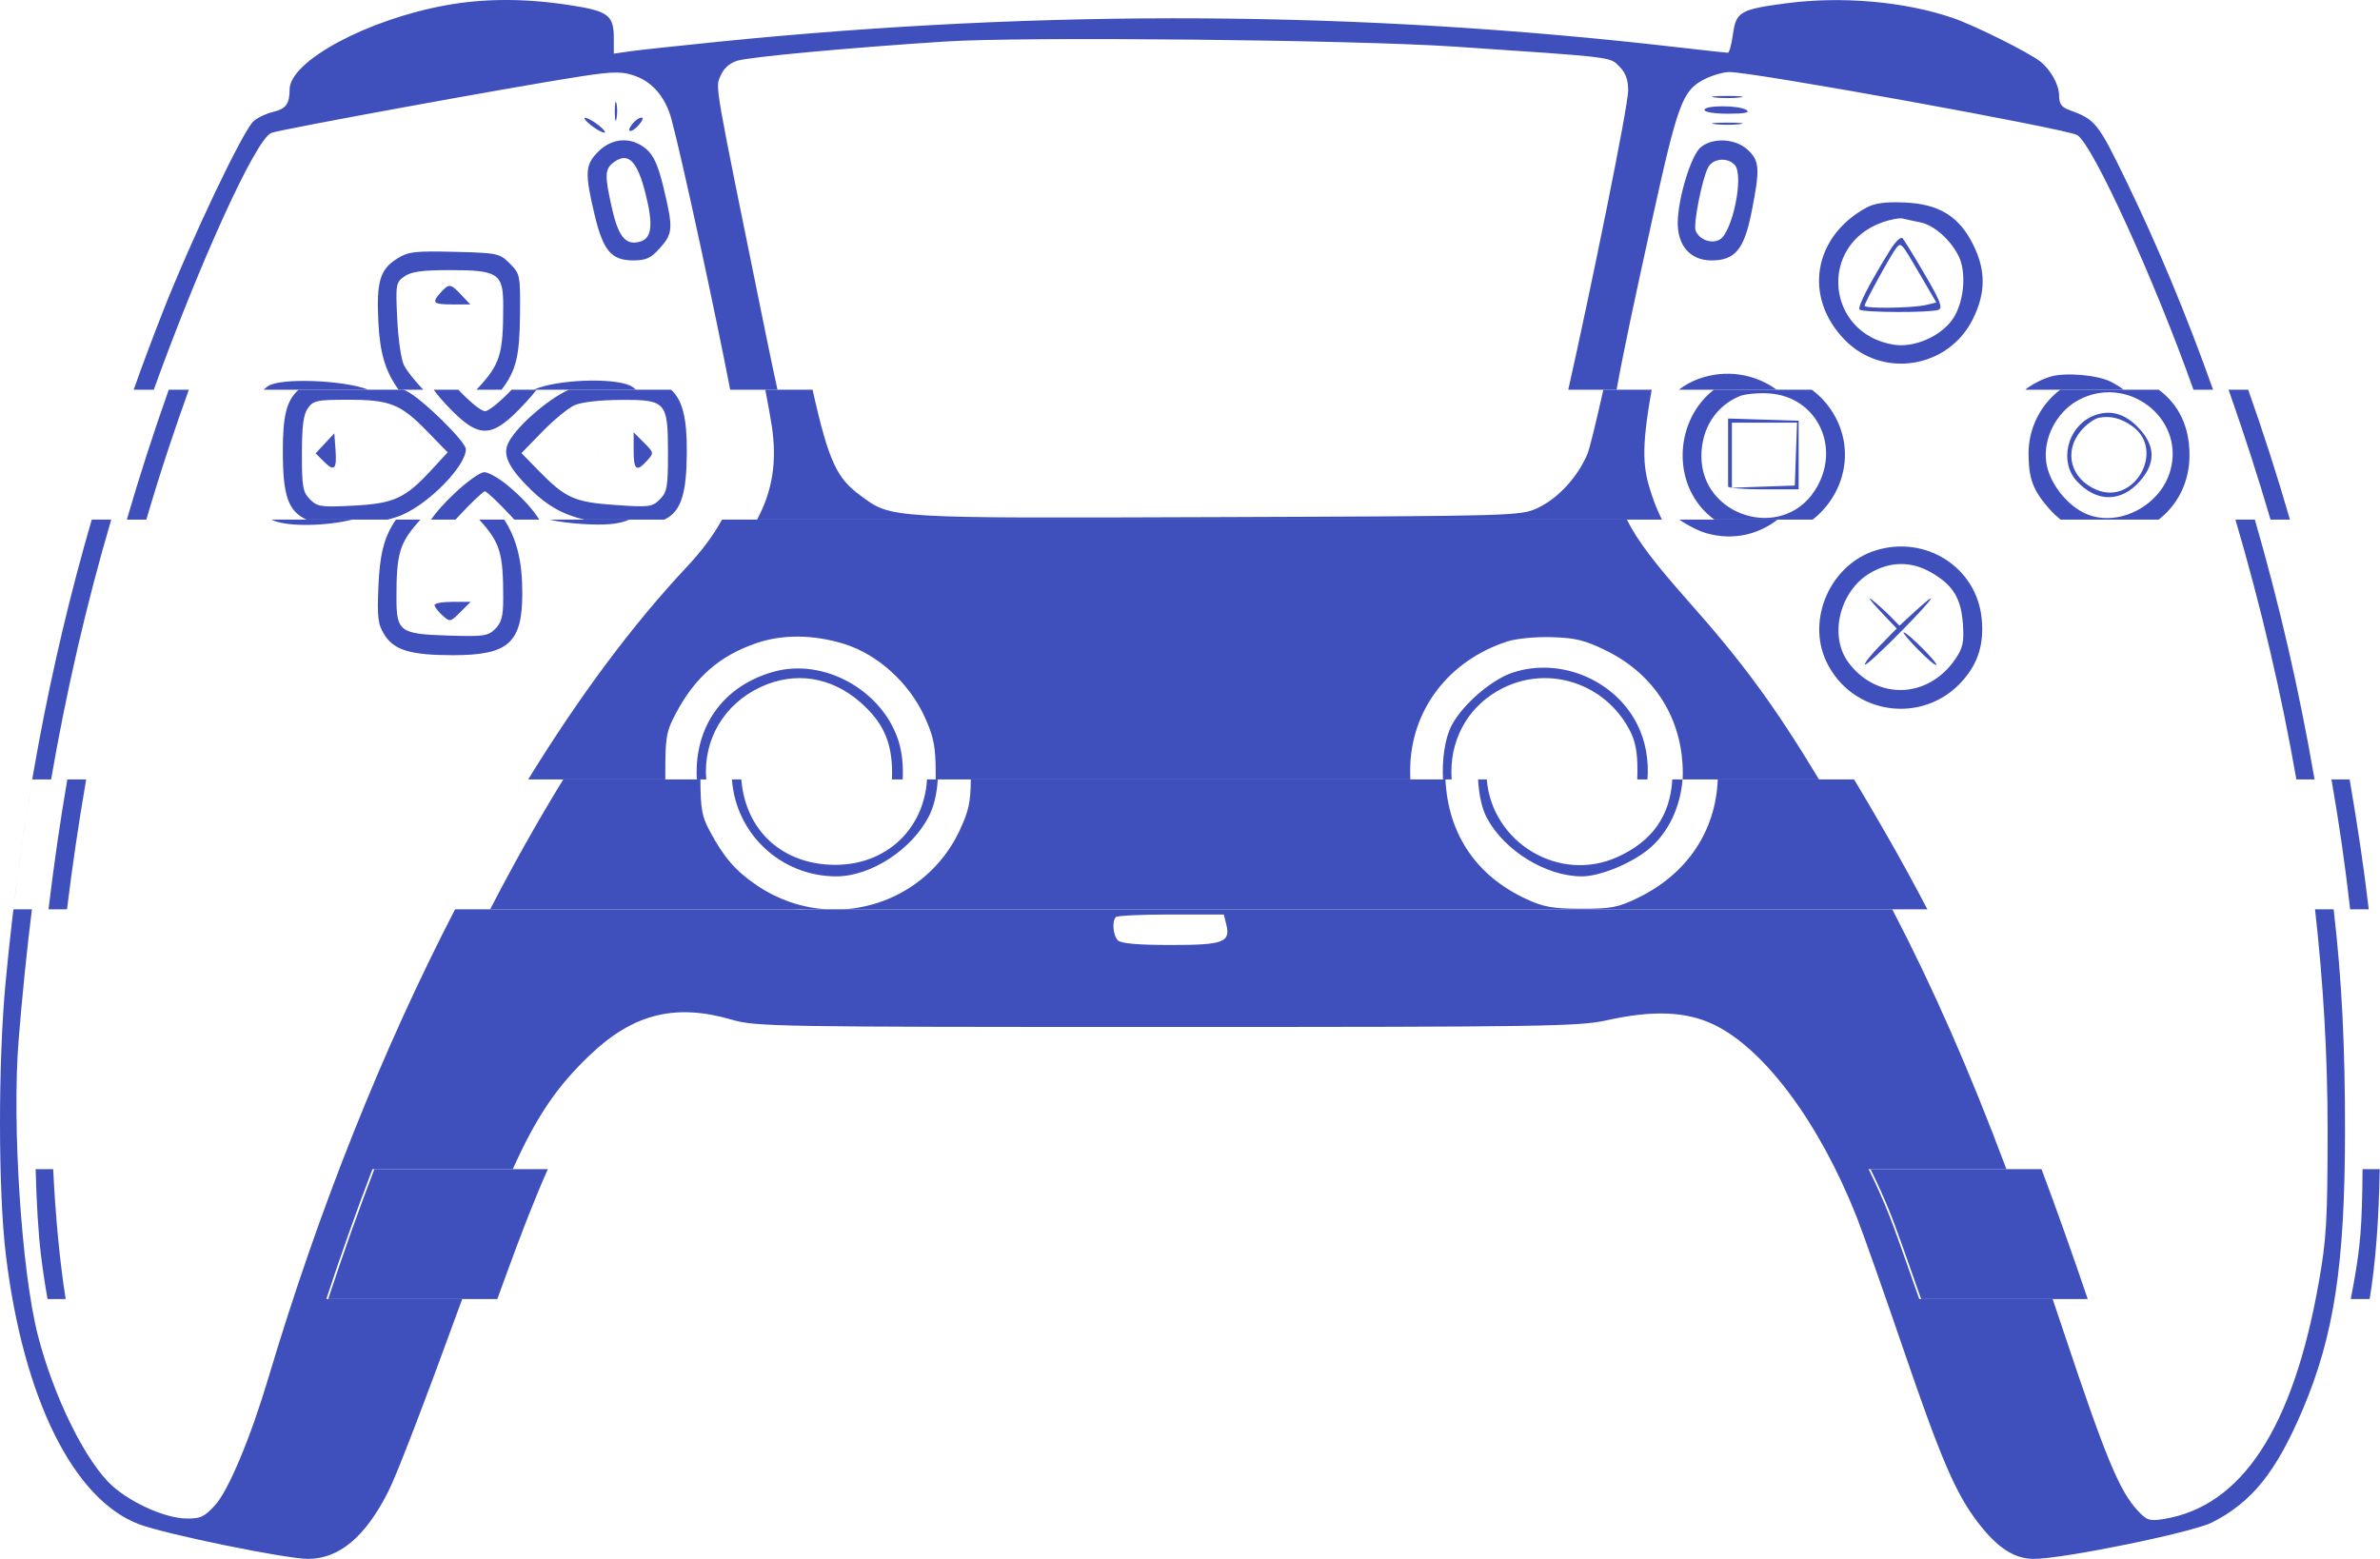
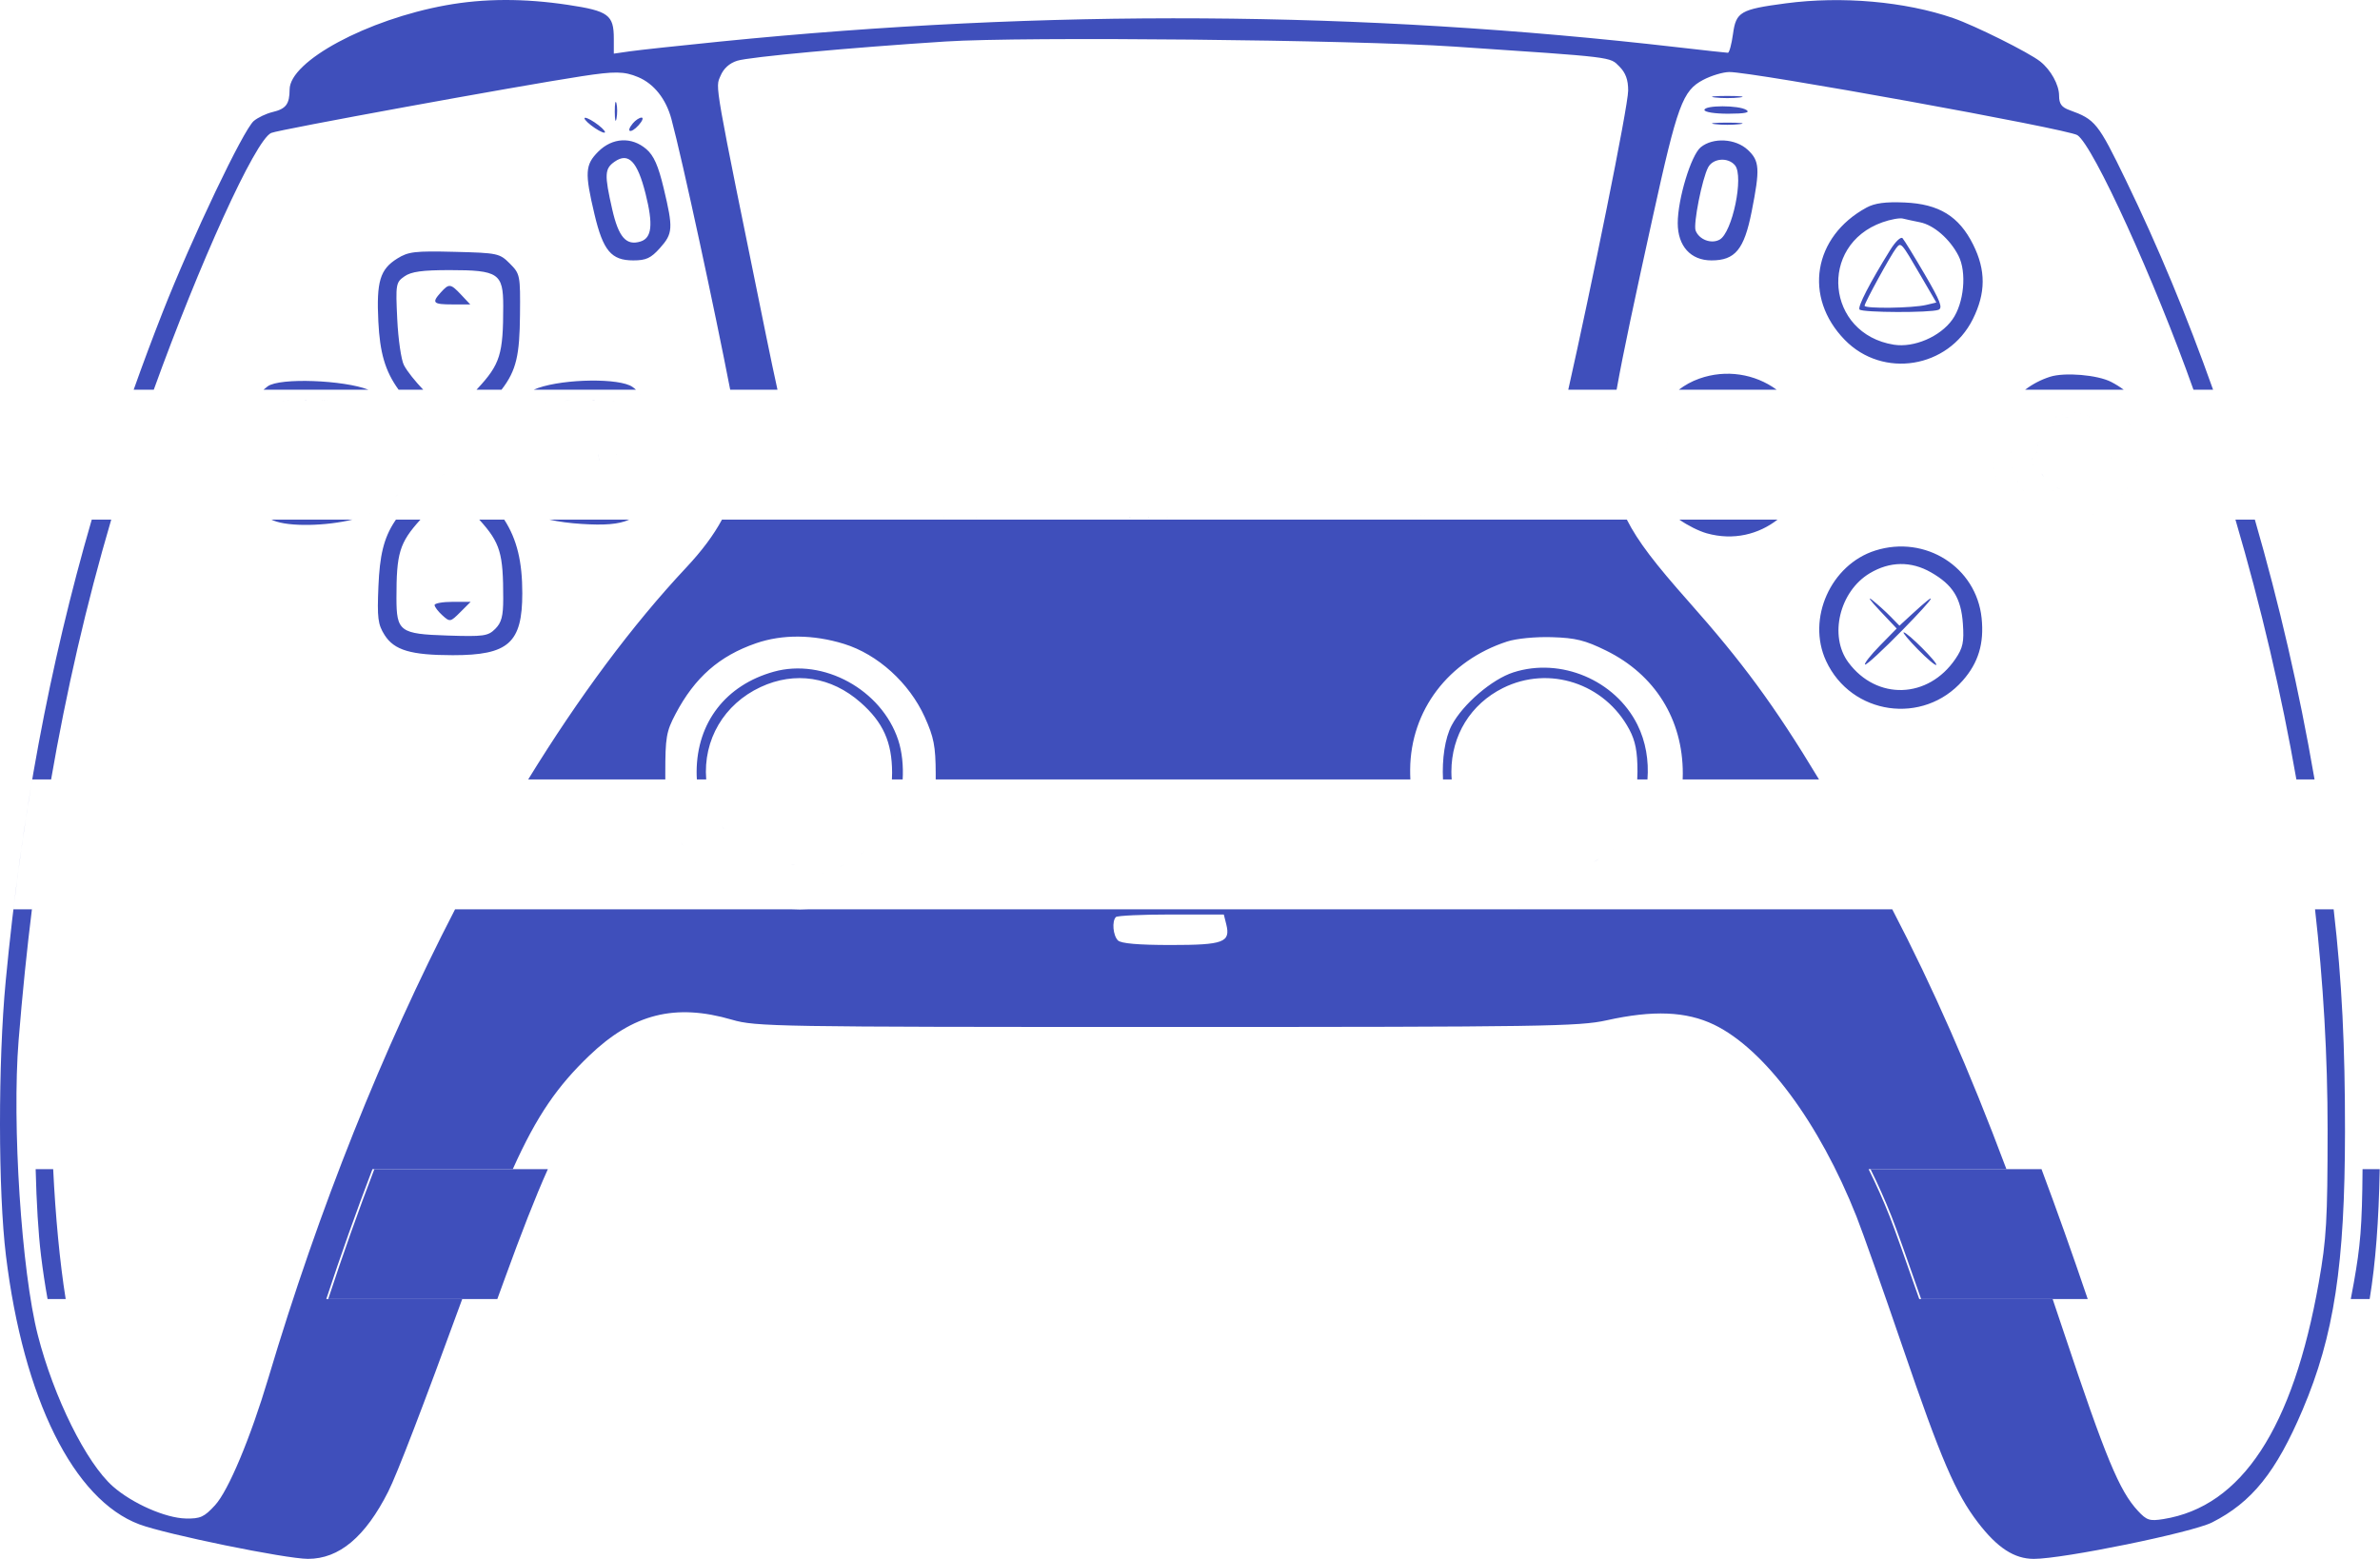
<svg xmlns="http://www.w3.org/2000/svg" width="1360" height="891" viewBox="0 0 1360 891" fill="none">
-   <path d="M107.921 222.75C103.789 234.193 99.819 245.64 96.134 256.813C91.743 270.123 87.572 283.511 83.61 297H72.478C79.707 272.118 87.678 247.423 96.434 222.75H107.921ZM230.58 222.75C231.281 223.026 231.925 223.312 232.506 223.608C241.514 228.209 266.207 252.498 266.207 256.759C266.207 266.128 245.878 287.174 230.08 294.163C227.623 295.25 224.664 296.199 221.399 297H175.149C164.586 292.096 161.612 283.217 161.612 257.863C161.612 237.659 163.671 229.021 170.625 222.75H230.58ZM276.734 269.89C279.108 269.89 285.2 273.357 290.272 277.596C297.997 284.051 303.864 290.289 308.194 297H293.915C293.234 296.25 292.521 295.477 291.771 294.676C284.627 287.038 278.027 280.787 277.103 280.786C276.179 280.786 269.578 287.037 262.433 294.676C261.684 295.476 260.972 296.25 260.291 297H246.3C249.575 292.27 253.887 287.57 259.571 282.148C266.638 275.406 274.361 269.89 276.734 269.89ZM383.459 222.75C390.027 228.717 392.594 239.115 392.471 258.378C392.323 281.118 389.654 292.32 379.598 297H334.016C321.718 294.198 312.819 289.064 303.621 280.137C291.336 268.216 287.416 260.756 289.989 254.211C293.55 245.163 312.543 228.366 325.058 222.75H383.459ZM943.824 222.75C937.519 258.194 938.901 268.137 944.02 283.332C945.627 288.107 947.427 292.532 949.687 297H432.603C441.612 280.271 444.046 263.429 441.009 243.35C440.338 238.918 439.036 231.744 437.303 222.75H464.33C473.611 264.583 478.58 273.58 491.601 283.168C509.663 296.466 505.725 296.227 695.713 295.561C865.776 294.963 868.885 294.875 878.523 290.412C890.151 285.027 901.333 272.954 907.056 259.607C908.328 256.637 911.774 242.446 916.203 222.75H943.824ZM1035.27 222.75C1040.03 226.242 1044.18 230.674 1047.39 235.939C1060.88 258.042 1053.17 283.485 1035.79 297H979.683C978.939 296.473 978.245 295.948 977.62 295.434C954.545 276.409 957.249 239.729 979.388 222.75H1035.27ZM1233.6 222.75C1245.18 231.374 1251.14 244.023 1251.14 260.1C1251.14 276.109 1243.97 288.9 1233.51 297H1177.53C1175.21 295.173 1172.99 293.076 1170.9 290.693C1161.77 280.298 1159.31 273.805 1159.17 259.725C1159.02 244.918 1165.92 231.399 1177.27 222.75H1233.6ZM1284.68 222.75C1293.28 247.017 1301.26 271.825 1308.54 297H1297.45C1290.54 273.473 1282.96 249.897 1274.71 226.303C1274.3 225.125 1273.88 223.94 1273.46 222.75H1284.68ZM1240.2 268.952C1248.72 238.552 1214.93 213.227 1186.99 229.062C1174.79 235.979 1167.3 250.981 1169.32 264.463C1170.96 275.388 1179.9 287.486 1190.34 292.884C1208.64 302.347 1234.31 290.027 1240.2 268.952ZM1010.74 224.854C1004.54 224.474 997.01 225.193 994.016 226.453C980.397 232.18 972.223 245.043 972.223 260.74C972.223 295.144 1017.9 309.298 1036.79 280.751C1052.73 256.654 1038.71 226.569 1010.74 224.854ZM198.85 228.481C181.111 228.481 178.977 228.933 175.9 233.326C173.39 236.907 172.508 243.72 172.508 259.479C172.508 278.312 173.046 281.324 177.146 285.426C181.391 289.671 183.512 289.978 201.983 289.011C225.105 287.801 231.588 284.829 246.582 268.562L255.812 258.546L244.122 246.542C228.89 230.899 222.83 228.481 198.85 228.481ZM354.88 228.566C342.915 228.619 332.216 229.837 328.311 231.596C324.715 233.217 316.417 240.039 309.871 246.758L297.969 258.976L307.692 268.924C323.155 284.744 328.169 286.997 351.574 288.643C370.965 290.005 372.697 289.787 377.038 285.445C381.161 281.322 381.697 278.339 381.697 259.479C381.697 229.539 380.758 228.457 354.88 228.566ZM1195.47 237.999C1205.02 233.719 1214.1 236.02 1222.27 244.79C1231.69 254.907 1231.88 264.683 1222.83 274.987C1212.09 287.218 1198.08 287.239 1186.78 275.041C1176.57 264.027 1181.18 244.411 1195.47 237.999ZM1218.44 243.594C1212 239.024 1206.08 237.51 1199.46 238.755C1196.81 239.254 1192.15 242.614 1189.11 246.226C1179.07 258.164 1183.19 273.751 1198.04 279.956C1219.72 289.016 1237.58 257.184 1218.44 243.594ZM1007.63 239.841L1027.79 240.468V279.696H1007.63C996.55 279.696 987.48 278.96 987.477 278.062V239.215L1007.63 239.841ZM989.655 278.783L1007.63 278.149L1025.61 277.518L1026.24 259.537L1026.88 241.558H989.655V278.783ZM367.945 252.967C373.674 258.696 373.715 258.927 369.786 263.269C363.722 269.972 362.086 268.726 362.086 257.408V247.104L367.945 252.967ZM191.711 256.84C192.563 268.277 191.09 269.83 185.092 263.829L180.363 259.1L185.695 253.398L191.029 247.697L191.711 256.84ZM306.637 222.75C304.664 225.297 302.33 227.959 299.568 230.925C281.012 250.846 273.914 251.099 256.085 232.47C252.855 229.096 250.128 225.916 247.827 222.75H261.895C268.102 229.293 274.826 235.019 277.165 235.02C279.212 235.02 285.954 229.549 292.34 222.75H306.637Z" fill="#3F4FBB" style="mix-blend-mode:multiply" />
-   <path d="M49.249 445.5C45.058 469.689 41.407 494.401 38.278 519.75H27.717C30.75 494.474 34.324 469.768 38.469 445.5H49.249ZM400.229 445.5C400.315 462.535 401.161 466.713 405.437 474.749C413.558 490.013 420.214 497.713 432.479 506.034C444.986 514.518 458.851 518.957 472.65 519.75H280.079C293.568 493.656 307.54 468.831 321.877 445.5H400.229ZM1059.49 445.5C1065.15 454.905 1071.16 465.175 1077.73 476.604C1085.97 490.949 1093.8 505.237 1101.36 519.75H481.709C509.624 518.142 535.974 501.749 548.724 473.899C553.51 463.442 554.643 458.584 554.739 445.5H825.973C827.467 476.643 843.437 500.458 871.887 513.723C882.041 518.456 887.105 519.363 903.583 519.392C920.893 519.422 924.729 518.676 936.27 513.029C964.089 499.417 980.406 475.009 981.581 445.5H1059.49ZM1342.65 445.5C1347.35 472.977 1350.93 496.923 1353.57 519.75H1342.94C1340.18 495.16 1336.62 470.397 1332.27 445.5H1342.65ZM535.866 445.5C535.426 453.204 533.764 460.665 530.966 466.224C521.26 485.498 497.685 500.901 477.891 500.901C446.21 500.901 420.388 476.472 418.262 445.5H423.603C423.618 445.692 423.632 445.885 423.649 446.077C426.286 475.152 447.406 494.211 477.104 494.315C506.318 494.417 528.005 474 529.717 445.5H535.866ZM961.459 445.5C960.219 461.32 953.207 476.545 941.481 485.831C931.212 493.967 913.943 500.901 903.956 500.901C883.403 500.901 859.586 486.221 849.6 467.4C846.715 461.966 845.055 453.93 844.619 445.5H849.584C852.475 481.441 890.815 504.98 924.284 489.828C944.119 480.848 954.351 466.4 955.616 445.5H961.459Z" fill="#3F4FBB" style="mix-blend-mode:multiply" />
  <path d="M30.392 668.25C31.674 694.908 34.192 721.735 37.536 742.5H27.182C25.738 734.486 24.486 726.186 23.439 717.621C21.877 704.831 20.857 687.438 20.375 668.25H30.392ZM313.064 668.25C305.788 684.473 297.956 704.625 288.434 730.823C286.987 734.803 285.569 738.696 284.181 742.5H187.537C195.833 717.261 204.646 692.471 213.913 668.25H313.064ZM1166.58 668.25C1175.17 691.158 1183.9 715.731 1192.99 742.5H1097.8C1090.13 720.442 1083.38 701.556 1080.91 695.326C1077.18 685.919 1073.14 676.864 1068.86 668.25H1166.58ZM1359.85 668.25C1359.28 697.824 1357.51 721.611 1354.09 742.5H1343.3C1343.91 739.392 1344.5 736.226 1345.07 733.003C1348.74 712.237 1349.78 701.364 1350.03 668.25H1359.85Z" fill="#3F4FBB" style="mix-blend-mode:multiply" />
  <path d="M63.56 297C49.386 345.265 37.929 394.835 28.969 446.83C29.045 446.387 29.121 445.943 29.197 445.5H18.417C14.272 469.768 10.699 494.474 7.665 519.75H18.227C18.315 519.038 18.404 518.326 18.492 517.614C15.371 542.626 12.758 568.256 10.633 594.614C6.787 642.301 12.28 726.624 21.607 763.096C30.719 798.73 49.357 836.267 64.573 849.629C75.647 859.355 94.587 867.683 106.178 867.925C114.493 868.097 116.683 867.101 122.904 860.311C130.529 851.992 143.165 821.808 153.394 787.487C182.219 690.757 218.878 599.355 260.029 519.75H452.599C452.597 519.75 452.595 519.749 452.594 519.749C455.623 519.923 458.649 519.923 461.657 519.75H1081.3C1104.54 564.379 1125.11 611.138 1146.53 668.25H1067.77C1072.06 676.864 1076.1 685.919 1079.83 695.326C1082.3 701.556 1089.04 720.442 1096.72 742.5H1172.94C1175.03 748.66 1177.14 754.936 1179.27 761.335C1203.31 833.43 1211.05 852.105 1221.65 863.536C1226.69 868.98 1228.35 869.511 1236.26 868.245C1280.95 861.099 1310.28 816.416 1325.02 733.003C1329.42 708.143 1330.03 697.462 1330.06 645.829C1330.08 604.076 1327.63 561.587 1322.75 518.57C1322.8 518.964 1322.84 519.357 1322.89 519.75H1333.52C1338.29 560.985 1340.04 598.564 1340 646.689C1339.94 722.926 1333.76 763.451 1315.76 805.822C1300.63 841.413 1286.79 858.641 1264.05 870.161C1252.66 875.939 1179.13 890.985 1162.23 891C1151.04 891.009 1141.38 884.736 1130.28 870.25C1117.52 853.606 1109.1 834.002 1087.26 770.052C1076.2 737.688 1064.32 704.063 1060.86 695.326C1039.63 641.76 1008.3 599.574 979.41 585.659C963.577 578.034 944.608 577.264 918.085 583.172C902.363 586.674 881.832 586.986 666.715 586.986C442.957 586.986 431.832 586.8 418.302 582.843C385.784 573.332 361.655 579.422 336.631 603.453C318.829 620.549 306.939 637.205 293.014 668.25H212.827C203.56 692.471 194.747 717.261 186.451 742.5H264.13C241.63 804.157 226.869 842.59 221.877 852.482C208.761 878.464 193.793 891.022 175.969 890.991C163.222 890.969 94.9 876.983 79.635 871.27C42.04 857.202 13.391 799.471 3.389 717.621C-1.074 681.095 -1.139 607.019 3.252 560.834C12.216 466.527 28.115 380.701 52.43 297H63.56ZM669.217 522.695C652.661 522.695 638.459 523.349 637.661 524.148C635.293 526.516 636.004 534.694 638.823 537.515C640.582 539.273 650.484 540.13 669.065 540.13C699.32 540.13 703.315 538.619 700.694 528.172L699.319 522.695H669.217ZM260.029 519.75H260.028C260.316 519.191 260.607 518.635 260.897 518.077C260.608 518.634 260.318 519.192 260.029 519.75ZM877.856 519.334L879.185 519.358C878.732 519.352 878.289 519.343 877.855 519.334L876.58 519.303C876.996 519.314 877.422 519.325 877.856 519.334ZM873.056 519.159L874.184 519.216C873.8 519.198 873.424 519.18 873.055 519.159L871.97 519.094C872.325 519.117 872.687 519.139 873.056 519.159ZM867.076 518.603C867.679 518.688 868.299 518.765 868.939 518.834C868.619 518.8 868.304 518.763 867.993 518.725L867.076 518.603ZM18.706 515.907C18.635 516.476 18.563 517.045 18.492 517.614C18.563 517.045 18.635 516.476 18.706 515.907ZM859.63 516.895L859.563 516.874C859.513 516.858 859.465 516.841 859.415 516.824C859.487 516.848 859.558 516.871 859.63 516.895ZM858.281 516.433C858.168 516.392 858.054 516.352 857.941 516.311L857.771 516.246C857.941 516.309 858.112 516.372 858.281 516.433ZM409.903 504.27C410.167 504.46 410.433 504.649 410.702 504.839C410.531 504.718 410.36 504.6 410.192 504.479L409.903 504.27ZM407.063 502.148L408.077 502.927C407.734 502.668 407.396 502.409 407.062 502.148L406.073 501.365C406.399 501.627 406.729 501.888 407.063 502.148ZM886.372 500.777L885.859 500.821C886.028 500.808 886.199 500.794 886.371 500.777L886.894 500.724C886.719 500.743 886.544 500.761 886.372 500.777ZM890.051 500.234C889.719 500.299 889.39 500.36 889.065 500.415L890.051 500.234ZM890.196 500.208L890.051 500.234C890.217 500.202 890.384 500.168 890.552 500.134C890.433 500.158 890.315 500.185 890.196 500.208ZM892.536 499.69C892.449 499.712 892.362 499.73 892.276 499.751C892.405 499.72 892.534 499.689 892.664 499.657L892.536 499.69ZM444.67 499.456C444.536 499.426 444.401 499.397 444.268 499.366L444.177 499.345C444.341 499.383 444.506 499.419 444.67 499.456ZM470.076 499.131C469.803 499.207 469.529 499.281 469.256 499.353L470.076 499.131ZM470.222 499.092L470.076 499.131C470.255 499.081 470.433 499.03 470.611 498.978C470.482 499.016 470.352 499.055 470.222 499.092ZM403.333 499.049L403.253 498.978C403.19 498.922 403.128 498.865 403.065 498.809C403.154 498.889 403.243 498.969 403.333 499.049ZM897.276 498.336C896.917 498.452 896.56 498.566 896.204 498.676L897.276 498.336ZM472.153 498.512C472.091 498.531 472.03 498.549 471.969 498.568C472.06 498.54 472.151 498.511 472.241 498.481L472.153 498.512ZM897.459 498.278L897.276 498.336C897.506 498.261 897.737 498.185 897.968 498.107C897.798 498.164 897.629 498.223 897.459 498.278ZM475.926 497.161C475.633 497.277 475.339 497.392 475.045 497.503L475.926 497.161ZM401.652 497.503C401.595 497.449 401.536 497.395 401.48 497.341L401.361 497.226C401.458 497.318 401.555 497.411 401.652 497.503ZM899.997 497.399C899.916 497.429 899.834 497.457 899.753 497.486C899.868 497.445 899.982 497.403 900.097 497.361L899.997 497.399ZM476.006 497.131L475.926 497.161C476.038 497.117 476.15 497.072 476.262 497.027C476.177 497.062 476.091 497.097 476.006 497.131ZM862.213 496.111C862.526 496.245 862.84 496.375 863.154 496.504C862.852 496.38 862.549 496.254 862.247 496.126L862.213 496.111ZM477.922 496.333C477.86 496.36 477.798 496.385 477.736 496.412C477.833 496.371 477.929 496.329 478.025 496.287L477.922 496.333ZM905.128 495.339L903.845 495.89C904.273 495.71 904.7 495.526 905.127 495.339L906.405 494.768C905.981 494.962 905.555 495.152 905.128 495.339ZM482.653 494.048C482.029 494.379 481.402 494.7 480.773 495.011L479.825 495.469C480.458 495.169 481.087 494.858 481.714 494.537L482.653 494.048ZM451.587 494.076C452.48 494.152 453.383 494.21 454.294 494.25C453.839 494.23 453.385 494.206 452.934 494.177L451.587 494.076ZM397.353 492.995L398.149 493.899C397.881 493.601 397.615 493.3 397.352 492.995L396.569 492.071C396.828 492.383 397.09 492.691 397.353 492.995ZM446.338 493.405L447.629 493.612C447.196 493.548 446.765 493.479 446.337 493.405L445.061 493.172C445.484 493.254 445.91 493.332 446.338 493.405ZM913.835 490.937C912.656 491.621 911.443 492.284 910.208 492.921C911.029 492.498 911.84 492.063 912.638 491.618L913.835 490.937ZM486.35 491.936L485.434 492.486C485.74 492.305 486.045 492.121 486.349 491.936L487.258 491.37C486.956 491.561 486.654 491.75 486.35 491.936ZM437.713 491.233L438.899 491.619C438.501 491.495 438.105 491.366 437.712 491.233L436.542 490.822C436.93 490.963 437.32 491.101 437.713 491.233ZM393.528 488.142L394.277 489.162C394.026 488.826 393.776 488.486 393.528 488.142L392.785 487.093C393.032 487.447 393.28 487.797 393.528 488.142ZM918.369 488.083L917.278 488.814C917.647 488.573 918.01 488.328 918.368 488.083L919.426 487.341C919.08 487.59 918.727 487.837 918.369 488.083ZM429.87 487.852L430.94 488.406C430.58 488.225 430.223 488.04 429.869 487.852L428.818 487.273C429.165 487.47 429.517 487.663 429.87 487.852ZM493.081 487.273C492.621 487.632 492.158 487.986 491.69 488.333L492.551 487.685C492.729 487.549 492.905 487.411 493.081 487.273ZM494.243 486.352C493.859 486.663 493.471 486.97 493.081 487.273C493.188 487.19 493.295 487.108 493.402 487.024L494.243 486.352ZM844.88 485.598L845.716 486.271C845.436 486.049 845.157 485.825 844.88 485.599L844.055 484.913C844.328 485.143 844.603 485.371 844.88 485.598ZM921.889 485.463L921.43 485.831C921.608 485.69 921.786 485.546 921.962 485.402C921.938 485.422 921.913 485.443 921.889 485.463ZM496.616 484.337C496.377 484.549 496.138 484.76 495.896 484.969L496.616 484.337ZM496.706 484.26L496.616 484.337C496.727 484.239 496.838 484.141 496.947 484.043C496.867 484.115 496.787 484.188 496.706 484.26ZM389.23 481.576C389.68 482.326 390.129 483.056 390.578 483.766L389.846 482.592C389.64 482.258 389.435 481.919 389.23 481.576ZM421.965 482.595L422.887 483.33C422.576 483.089 422.268 482.843 421.964 482.595L421.061 481.838C421.359 482.094 421.66 482.346 421.965 482.595ZM498.29 482.808C498.253 482.843 498.215 482.877 498.178 482.912C498.242 482.852 498.305 482.791 498.369 482.73L498.29 482.808ZM418.47 479.44L419.314 480.261C419.029 479.991 418.747 479.717 418.469 479.44L417.646 478.6C417.917 478.883 418.192 479.164 418.47 479.44ZM503.431 477.394L502.738 478.196C502.972 477.93 503.202 477.662 503.431 477.393L504.109 476.581C503.885 476.853 503.659 477.124 503.431 477.394ZM836.465 477.426C836.677 477.672 836.891 477.917 837.108 478.16C836.908 477.935 836.708 477.709 836.512 477.481L836.465 477.426ZM412.467 472.146C412.884 472.768 413.315 473.377 413.757 473.976C413.55 473.695 413.343 473.413 413.142 473.128L412.467 472.146ZM511.494 465.004C511.306 465.42 511.114 465.827 510.914 466.224L511.176 465.691C511.284 465.465 511.39 465.236 511.494 465.004ZM294.229 458.062C294.001 458.445 293.773 458.828 293.545 459.212C293.773 458.828 294.001 458.445 294.229 458.062ZM1323.32 449.752C1323.56 451.165 1323.79 452.569 1324.03 453.964C1323.79 452.569 1323.56 451.165 1323.32 449.752ZM515.128 452.073C515.074 452.426 515.017 452.777 514.957 453.126C515.017 452.777 515.074 452.426 515.128 452.073ZM1040.97 448.065C1041.8 449.448 1042.64 450.85 1043.48 452.27C1042.64 450.849 1041.8 449.448 1040.97 448.065ZM404.09 450.099L403.945 449.105C403.935 449.039 403.927 448.972 403.918 448.905C403.972 449.305 404.029 449.703 404.09 450.099ZM1288.49 297C1302.42 345.135 1313.85 394.614 1322.38 444.238C1322.7 446.092 1323.01 447.93 1323.32 449.752C1323.08 448.344 1322.84 446.927 1322.59 445.5H1312.22C1312.24 445.619 1312.26 445.738 1312.28 445.857C1303.71 396.662 1292.07 346.943 1277.4 297H1288.49ZM1039.43 445.5C1039.87 446.216 1040.3 446.938 1040.73 447.665C1040.3 446.938 1039.86 446.217 1039.43 445.5H1039.43ZM442.165 383.922C470.582 376.02 503.708 394.194 513.248 422.92C515.483 429.651 516.294 437.95 515.786 445.951C515.796 445.801 515.806 445.65 515.815 445.5H509.665C509.742 444.223 509.779 442.931 509.775 441.623C509.714 424.103 504.667 412.875 491.743 401.494C475.013 386.766 454.237 383.567 434.63 392.698C413.699 402.447 401.726 422.826 403.551 445.5H398.212C398.109 444.004 398.06 442.493 398.07 440.969C398.251 412.912 414.77 391.541 442.165 383.922ZM864.812 384.293C891.871 375.604 922.968 388.735 935.659 414.207C940.441 423.805 942.246 434.789 941.406 445.5H935.565C935.654 444.022 935.7 442.512 935.7 440.969C935.7 429.588 934.522 423.499 931.062 416.996C917 390.569 885.197 380.113 858.839 393.248C840.398 402.441 829.409 420.246 829.359 441.013C829.355 442.638 829.424 444.241 829.561 445.82C829.551 445.714 829.541 445.607 829.532 445.5H824.569C823.977 434.067 825.636 421.909 829.548 414.538C835.957 402.458 852.544 388.231 864.812 384.293ZM929.636 297C935.94 309.469 945.818 322.279 965.068 343.987C995.273 378.05 1013.77 402.88 1039.43 445.5H961.529C961.575 444.36 961.601 443.213 961.601 442.059C961.601 411.103 945.685 385.594 917.813 371.868C905.802 365.954 900.354 364.602 886.849 364.186C877.49 363.896 866.517 364.957 861.275 366.657C827.667 377.554 806.095 405.98 805.807 439.746C805.79 441.691 805.83 443.609 805.921 445.5H534.688C534.696 444.412 534.697 443.268 534.693 442.059C534.627 426.474 533.634 421.361 528.428 409.844C519.624 390.365 501.546 373.975 482.31 368.034C464.736 362.606 447.037 362.473 432.03 367.66C411.005 374.926 397.045 387.185 386.041 408.046C380.744 418.086 380.169 421.416 380.169 442.059C380.169 443.319 380.172 444.517 380.178 445.656C380.178 445.604 380.177 445.552 380.177 445.5H301.826C330.765 398.407 361.192 357.405 392.143 324.373C400.963 314.958 407.707 305.995 412.552 297H929.636ZM398.212 445.5C398.216 445.55 398.217 445.6 398.221 445.649C398.217 445.6 398.214 445.55 398.21 445.5H398.212ZM1071.62 314.658C1100.22 305.623 1129.34 324.127 1132.35 353.245C1133.85 367.768 1130.53 378.775 1121.57 388.98C1099.01 414.675 1057.81 408.76 1043.47 377.768C1032.31 353.675 1046.12 322.713 1071.62 314.658ZM1103.41 327.133C1092.02 320.619 1079.85 320.806 1068.4 327.673C1051.14 338.018 1045.03 363.495 1056.18 378.561C1072.39 400.45 1101.82 399.518 1117.38 376.626C1121.68 370.291 1122.38 366.993 1121.65 356.49C1120.62 341.85 1115.93 334.29 1103.41 327.133ZM1087.82 361.423C1089.96 361.423 1107.5 378.971 1106.43 380.039C1105.93 380.536 1101.21 376.553 1095.94 371.184C1090.68 365.818 1087.02 361.427 1087.82 361.423ZM1092.33 351.236C1108.95 335.92 1106.32 340.501 1087.38 359.853C1076.06 371.427 1066.32 380.417 1065.73 379.832C1065.15 379.245 1068.98 374.374 1074.25 369.005L1083.82 359.243L1074.11 348.952C1068.77 343.295 1066.84 340.597 1069.84 342.959C1072.83 345.323 1077.56 349.589 1080.34 352.439L1085.4 357.619L1092.33 351.236ZM226.249 297H240.24C228.121 310.347 226.545 316.367 226.545 341.695C226.545 360.949 228.467 362.375 255.589 363.249C276.42 363.922 278.862 363.582 283.009 359.435C286.587 355.856 287.559 352.158 287.559 342.113C287.559 316.349 286.021 310.383 273.864 297H288.14C295.544 308.474 298.454 321.333 298.454 339.043C298.454 367.492 290.596 374.507 258.756 374.485C234.767 374.47 225.263 371.654 219.748 362.924C215.937 356.889 215.477 353.219 216.246 335.039C216.975 317.862 219.124 307.715 225.636 297.904L226.249 297ZM263.076 349.848C257.348 355.577 257.117 355.619 252.777 351.689C250.334 349.48 248.335 346.842 248.335 345.829C248.336 344.816 252.971 343.987 258.636 343.987H268.939L263.076 349.848ZM1015.73 297C1005.02 305.326 990.644 309.126 975.292 304.827C970.758 303.557 964.221 300.249 959.632 297H1015.73ZM201.336 297C186.401 300.663 165.082 301.214 156.192 297.482C155.819 297.326 155.454 297.165 155.099 297H201.336ZM359.542 297C353.532 299.795 344.885 300.265 332.563 299.475C325.49 299.021 319.399 298.237 313.97 297H359.542ZM52.43 297H52.428C52.505 296.733 52.585 296.467 52.662 296.2C52.585 296.467 52.507 296.733 52.43 297ZM201.349 297H201.336C201.528 296.953 201.719 296.905 201.908 296.857C201.723 296.904 201.536 296.954 201.349 297ZM288.144 297H288.14C288.024 296.821 287.908 296.641 287.79 296.463C287.908 296.642 288.028 296.82 288.144 297ZM313.97 297H313.965C313.619 296.921 313.275 296.839 312.935 296.757C313.277 296.84 313.622 296.921 313.97 297ZM359.547 297H359.542C359.698 296.928 359.853 296.855 360.005 296.779C359.854 296.854 359.701 296.928 359.547 297ZM1015.73 297H1015.73C1015.78 296.959 1015.84 296.917 1015.89 296.876C1015.84 296.917 1015.79 296.959 1015.73 297ZM1213.46 297H1213.45C1213.52 296.945 1213.59 296.889 1213.67 296.833C1213.6 296.888 1213.53 296.945 1213.46 297ZM1288.49 297H1288.49C1288.41 296.733 1288.34 296.467 1288.26 296.2C1288.34 296.467 1288.42 296.733 1288.49 297ZM1188.78 295.771C1188.74 295.777 1188.71 295.78 1188.67 295.785C1188.77 295.771 1188.88 295.755 1188.98 295.739L1188.78 295.771ZM558.819 295.741C558.063 295.737 557.315 295.735 556.575 295.73L552.079 295.698C554.255 295.715 556.501 295.729 558.819 295.741ZM642.26 295.677C640.246 295.684 638.258 295.688 636.296 295.694C648.399 295.655 661.491 295.61 675.662 295.561L642.26 295.677ZM539.712 295.563L543.653 295.615C542.309 295.599 540.996 295.583 539.712 295.564L535.946 295.505C537.173 295.526 538.428 295.545 539.712 295.563ZM528.922 295.364L532.352 295.438C531.181 295.415 530.038 295.391 528.922 295.365L525.653 295.282C526.717 295.311 527.806 295.338 528.922 295.364ZM519.577 295.092L522.54 295.191C521.528 295.16 520.54 295.127 519.577 295.093L516.76 294.983C517.675 295.021 518.614 295.057 519.577 295.092ZM783.394 295.069L774.616 295.132C777.661 295.112 780.585 295.09 783.394 295.068L791.479 295.001C788.896 295.025 786.202 295.048 783.394 295.069ZM811.897 294.758L805.698 294.846C807.862 294.818 809.927 294.788 811.897 294.757L817.529 294.66C815.743 294.694 813.867 294.727 811.897 294.758ZM977.657 294.438C977.562 294.41 977.466 294.382 977.37 294.353L976.727 294.146C977.035 294.248 977.346 294.345 977.657 294.438ZM1196.27 293.887C1196.02 293.976 1195.77 294.062 1195.52 294.146C1195.8 294.052 1196.08 293.954 1196.35 293.853L1196.27 293.887ZM842.56 293.756L841.236 293.845C841.69 293.816 842.132 293.786 842.559 293.756L843.801 293.662C843.401 293.694 842.987 293.725 842.56 293.756ZM211.524 293.468L210.774 293.825C211.058 293.693 211.343 293.555 211.629 293.414C211.594 293.431 211.559 293.451 211.524 293.468ZM975.449 293.7L974.818 293.46C974.751 293.434 974.685 293.407 974.619 293.381C974.895 293.49 975.171 293.597 975.449 293.7ZM847.076 293.358L846.056 293.464C846.442 293.426 846.815 293.386 847.174 293.347C847.142 293.35 847.109 293.355 847.076 293.358ZM972.562 292.494C972.485 292.459 972.408 292.424 972.332 292.388L971.723 292.092C972 292.23 972.281 292.363 972.562 292.494ZM1202.48 290.996L1201.62 291.476C1201.91 291.319 1202.2 291.159 1202.48 290.996L1203.33 290.494C1203.05 290.665 1202.77 290.833 1202.48 290.996ZM856.25 291.381C856.232 291.388 856.213 291.395 856.195 291.402C856.365 291.336 856.533 291.268 856.699 291.199L856.25 291.381ZM1149.86 289.557C1150.08 289.815 1150.31 290.075 1150.54 290.339C1150.36 290.134 1150.18 289.932 1150.01 289.73L1149.86 289.557ZM218.45 289.444C218.419 289.465 218.388 289.484 218.357 289.505C218.647 289.312 218.939 289.117 219.23 288.919L218.45 289.444ZM862.802 288.09C862.702 288.151 862.601 288.211 862.5 288.271C862.78 288.104 863.06 287.933 863.338 287.759L862.802 288.09ZM221.565 287.264L220.787 287.828C221.046 287.642 221.305 287.454 221.564 287.264L222.339 286.687C222.081 286.881 221.823 287.074 221.565 287.264ZM925.072 286.464C924.907 286.014 924.742 285.562 924.581 285.107L924.549 285.015C924.721 285.501 924.896 285.984 925.072 286.464ZM1210.38 285.066C1210.2 285.244 1210.01 285.419 1209.82 285.593C1210.04 285.393 1210.25 285.191 1210.46 284.986L1210.38 285.066ZM1186.14 284.137L1186.1 284.139C1186.13 284.137 1186.16 284.134 1186.19 284.132C1186.17 284.133 1186.15 284.136 1186.14 284.137ZM1186.72 284.092C1186.71 284.093 1186.69 284.093 1186.67 284.095C1186.7 284.092 1186.73 284.09 1186.75 284.088L1186.72 284.092ZM227.663 282.376C226.994 282.957 226.317 283.529 225.635 284.092C226.065 283.738 226.492 283.379 226.917 283.018L227.663 282.376ZM1180.99 283.77C1180.95 283.76 1180.9 283.753 1180.86 283.743L1180.77 283.723C1180.84 283.739 1180.92 283.754 1180.99 283.77ZM1190.21 283.442L1190.11 283.469C1190.21 283.441 1190.31 283.414 1190.41 283.385C1190.34 283.404 1190.28 283.424 1190.21 283.442ZM1179.1 283.289L1178.52 283.102C1178.5 283.096 1178.48 283.088 1178.46 283.082C1178.68 283.154 1178.89 283.224 1179.1 283.289ZM1191.36 283.083C1191.32 283.099 1191.27 283.114 1191.22 283.13C1191.29 283.106 1191.36 283.082 1191.43 283.058L1191.36 283.083ZM1212.45 282.913L1212.34 283.032C1212.5 282.846 1212.67 282.658 1212.83 282.469C1212.7 282.617 1212.58 282.767 1212.45 282.913ZM1144.11 281.74L1144.63 282.593C1144.45 282.308 1144.28 282.024 1144.11 281.74L1143.62 280.89C1143.78 281.173 1143.94 281.456 1144.11 281.74ZM1176.29 282.22C1176.26 282.205 1176.23 282.191 1176.2 282.176L1175.62 281.898C1175.84 282.01 1176.07 282.117 1176.29 282.22ZM958.363 280.745C958.496 280.933 958.631 281.12 958.767 281.305L959.18 281.854C958.901 281.491 958.628 281.12 958.362 280.744L958.363 280.745ZM1173.33 280.613L1173.9 280.962C1173.71 280.849 1173.52 280.733 1173.33 280.614L1172.76 280.248C1172.95 280.373 1173.14 280.494 1173.33 280.613ZM257.154 280.805C257.178 280.812 257.202 280.823 257.229 280.834C257.196 280.82 257.165 280.809 257.138 280.801L257.154 280.805ZM284.297 280.834C284.262 280.801 284.227 280.768 284.192 280.734L283.57 280.137C283.813 280.372 284.055 280.604 284.297 280.834ZM229.86 280.41C229.716 280.542 229.572 280.673 229.428 280.805C229.814 280.453 230.197 280.1 230.576 279.744L229.86 280.41ZM1156.44 280.687C1156.33 280.549 1156.23 280.409 1156.13 280.27L1155.79 279.788C1156 280.09 1156.22 280.39 1156.44 280.687ZM1191.75 280.504C1191.74 280.509 1191.72 280.512 1191.71 280.517C1191.87 280.462 1192.02 280.407 1192.18 280.349L1191.75 280.504ZM1172.2 279.864L1171.64 279.462C1171.63 279.455 1171.62 279.447 1171.61 279.44C1171.81 279.585 1172 279.727 1172.2 279.864ZM985.744 279.688H985.528C985.25 279.686 984.973 279.682 984.698 279.679C985.044 279.683 985.393 279.686 985.744 279.688ZM1175.33 278.686C1175.75 278.914 1176.19 279.135 1176.63 279.347L1177.3 279.658C1176.85 279.455 1176.41 279.244 1175.97 279.023L1175.33 278.686ZM1215.5 278.977C1215.36 279.177 1215.22 279.375 1215.09 279.572C1215.23 279.363 1215.38 279.152 1215.52 278.939L1215.5 278.977ZM976.012 279.396C977.223 279.466 978.531 279.525 979.916 279.572C978.531 279.525 977.223 279.466 976.012 279.396ZM231.984 278.397L231.284 279.073C231.519 278.849 231.751 278.623 231.983 278.397L232.672 277.719C232.444 277.945 232.215 278.172 231.984 278.397ZM1154.81 278.325L1155.13 278.816C1155.02 278.653 1154.91 278.489 1154.81 278.325L1154.49 277.831C1154.6 277.996 1154.7 278.161 1154.81 278.325ZM1197.51 277.31L1197.08 277.637C1197.24 277.523 1197.39 277.405 1197.54 277.287C1197.53 277.294 1197.52 277.302 1197.51 277.31ZM218.829 276.386C218.66 276.541 218.492 276.695 218.324 276.847C218.689 276.517 219.056 276.178 219.427 275.83L218.829 276.386ZM1153.04 275.318L1153.31 275.825C1153.22 275.657 1153.13 275.488 1153.03 275.318L1152.77 274.809C1152.85 274.979 1152.94 275.149 1153.04 275.318ZM1167.3 275.646C1167.29 275.632 1167.27 275.619 1167.26 275.604L1166.73 275.041C1166.92 275.246 1167.11 275.448 1167.3 275.646ZM1200.6 274.376L1200.29 274.716C1200.43 274.568 1200.56 274.417 1200.69 274.266C1200.66 274.302 1200.63 274.34 1200.6 274.376ZM265.312 273.93L266.3 274.603C265.97 274.373 265.64 274.149 265.312 273.931L264.335 273.295C264.658 273.5 264.984 273.712 265.312 273.93ZM1140.76 273.986L1140.73 273.898C1140.71 273.808 1140.68 273.718 1140.66 273.627C1140.69 273.747 1140.72 273.867 1140.76 273.986ZM250.538 273.016C250.694 272.908 250.848 272.801 251 272.697L251.545 272.333C251.218 272.548 250.883 272.777 250.538 273.016ZM1165.08 273.016C1165.05 272.971 1165.02 272.926 1164.99 272.881L1164.91 272.768C1164.97 272.851 1165.02 272.933 1165.08 273.016ZM222.518 272.797L222.332 272.982C222.46 272.852 222.59 272.72 222.719 272.588C222.651 272.657 222.585 272.728 222.518 272.797ZM1166.62 270.761C1167.06 271.455 1167.55 272.131 1168.08 272.784C1167.68 272.294 1167.31 271.792 1166.96 271.278L1166.62 270.761ZM1140.34 272.333C1140.31 272.23 1140.29 272.126 1140.26 272.022L1140.23 271.849C1140.26 272.011 1140.3 272.172 1140.34 272.333ZM1205.08 272.103C1205.04 272.154 1205.01 272.205 1204.97 272.256C1205.12 272.045 1205.27 271.835 1205.42 271.624L1205.08 272.103ZM223.514 271.77C223.406 271.882 223.298 271.992 223.192 272.103C223.357 271.931 223.524 271.759 223.692 271.584L223.514 271.77ZM261.537 271.654L261.641 271.711C261.458 271.613 261.277 271.517 261.1 271.426L261.537 271.654ZM253.994 270.856C253.702 271.012 253.396 271.186 253.075 271.375L252.584 271.671C252.918 271.466 253.239 271.275 253.545 271.103L253.994 270.856ZM953.766 271.426C953.75 271.375 953.732 271.324 953.716 271.272L953.697 271.209C953.72 271.281 953.743 271.354 953.766 271.426ZM1163.94 271.209L1163.9 271.146C1163.89 271.129 1163.88 271.112 1163.88 271.095C1163.9 271.133 1163.92 271.171 1163.94 271.209ZM260.257 271.01C260.349 271.053 260.442 271.099 260.536 271.145C260.303 271.031 260.075 270.923 259.854 270.823L260.257 271.01ZM1150.92 270.68L1150.73 270.16C1150.71 270.117 1150.7 270.074 1150.68 270.031C1150.76 270.247 1150.84 270.464 1150.92 270.68ZM1206.34 270.192L1206.05 270.669C1206.15 270.51 1206.25 270.351 1206.34 270.192L1206.63 269.717C1206.53 269.875 1206.44 270.034 1206.34 270.192ZM259.086 270.497L259.463 270.652C259.246 270.56 259.035 270.477 258.832 270.4C258.915 270.432 259.001 270.463 259.086 270.497ZM1165.99 269.705L1166.3 270.236C1166.19 270.06 1166.09 269.883 1165.99 269.705L1165.7 269.167C1165.8 269.347 1165.89 269.527 1165.99 269.705ZM258.05 270.133C258.112 270.151 258.174 270.172 258.237 270.192C258.151 270.165 258.066 270.139 257.983 270.114L258.05 270.133ZM256.178 269.953L255.88 270.031C255.984 270 256.083 269.974 256.177 269.953L256.445 269.905C256.361 269.916 256.272 269.932 256.178 269.953ZM1139.47 266.921C1139.53 267.532 1139.6 268.127 1139.68 268.71C1139.65 268.474 1139.62 268.236 1139.59 267.996L1139.47 266.921ZM1149.96 267.72C1149.94 267.666 1149.93 267.613 1149.91 267.56L1149.78 267.041C1149.84 267.267 1149.9 267.493 1149.96 267.72ZM343.504 267.006L343.611 267.097C343.575 267.069 343.539 267.039 343.504 267.007L343.402 266.903C343.435 266.94 343.469 266.974 343.504 267.006ZM1164.76 267.027L1164.73 266.955C1164.72 266.919 1164.71 266.882 1164.69 266.846C1164.72 266.906 1164.74 266.967 1164.76 267.027ZM1220.83 266.118C1220.79 266.334 1220.74 266.551 1220.69 266.768C1220.74 266.541 1220.79 266.315 1220.83 266.09L1220.83 266.118ZM171.26 266.37L171.182 266.516C171.208 266.469 171.234 266.421 171.259 266.37L171.332 266.213C171.309 266.267 171.285 266.32 171.26 266.37ZM346.774 266.187L346.725 266.223C346.775 266.182 346.827 266.141 346.878 266.099C346.843 266.128 346.808 266.158 346.774 266.187ZM342.873 266.003L342.95 266.187C342.924 266.129 342.898 266.067 342.872 266.004L342.799 265.807C342.823 265.874 342.848 265.94 342.873 266.003ZM1161.66 264.988C1161.74 265.381 1161.83 265.772 1161.92 266.16L1161.77 265.508C1161.73 265.335 1161.69 265.162 1161.66 264.988ZM167.083 265.721L167.529 266.08C167.385 265.968 167.235 265.848 167.082 265.721L166.611 265.315C166.772 265.458 166.93 265.593 167.083 265.721ZM171.464 265.857L171.401 266.041C171.438 265.941 171.472 265.834 171.504 265.721C171.491 265.767 171.478 265.813 171.464 265.857ZM271.339 265.449C271.286 265.352 271.234 265.255 271.183 265.158L270.983 264.769C271.096 264.993 271.215 265.22 271.339 265.449ZM347.663 265.405C347.66 265.409 347.656 265.412 347.653 265.415C347.661 265.407 347.67 265.398 347.679 265.39L347.663 265.405ZM1208.7 264.984C1208.66 265.125 1208.62 265.265 1208.57 265.405C1208.62 265.264 1208.66 265.123 1208.7 264.981V264.984ZM171.625 265.226C171.624 265.231 171.622 265.236 171.621 265.241C171.624 265.229 171.626 265.216 171.628 265.204L171.625 265.226ZM1139.29 264.672L1139.24 263.792C1139.24 263.754 1139.23 263.715 1139.23 263.677C1139.25 264.013 1139.27 264.345 1139.29 264.672ZM1221.26 263.32C1221.24 263.515 1221.22 263.71 1221.19 263.905C1221.22 263.692 1221.25 263.478 1221.27 263.266L1221.26 263.32ZM1149.1 263.194L1149.18 263.83C1149.15 263.619 1149.13 263.407 1149.1 263.195L1149.04 262.558C1149.06 262.77 1149.08 262.982 1149.1 263.194ZM171.863 262.951L171.829 263.601C171.843 263.393 171.854 263.177 171.862 262.951L171.88 262.246C171.877 262.49 171.872 262.725 171.863 262.951ZM342.055 259.413C342.082 260.671 342.138 261.774 342.227 262.726L342.299 263.412C342.193 262.535 342.122 261.508 342.08 260.327L342.055 259.413ZM1161.25 261.559C1161.27 261.994 1161.3 262.428 1161.34 262.86L1161.28 262.19C1161.27 261.98 1161.25 261.769 1161.25 261.559ZM350.658 262.231C350.583 262.318 350.506 262.409 350.426 262.5L350.374 262.558C350.473 262.447 350.566 262.337 350.658 262.231ZM1206.41 261.225C1206.39 261.394 1206.37 261.563 1206.35 261.732L1206.28 262.239C1206.33 261.901 1206.37 261.563 1206.41 261.224V261.225ZM141.592 261.937C141.584 261.39 141.575 260.834 141.57 260.27V260.192C141.575 260.784 141.584 261.365 141.592 261.937ZM1221.44 261.25L1221.4 261.937C1221.41 261.708 1221.43 261.479 1221.44 261.25L1221.47 260.565C1221.46 260.793 1221.45 261.021 1221.44 261.25ZM171.867 260.67L171.868 260.767C171.866 260.688 171.864 260.608 171.861 260.528C171.863 260.576 171.866 260.623 171.867 260.67ZM1148.94 260.639L1148.94 259.997C1148.94 259.951 1148.94 259.905 1148.94 259.858C1148.94 260.119 1148.94 260.379 1148.94 260.639ZM372.404 260.06C372.404 260.135 372.402 260.211 372.401 260.286C372.409 259.659 372.416 259.023 372.42 258.378L372.404 260.06ZM352.444 259.368C352.417 259.53 352.373 259.693 352.311 259.858L352.203 260.109C352.283 259.94 352.345 259.775 352.39 259.612L352.444 259.368ZM1163.69 258.09C1163.67 258.292 1163.65 258.494 1163.63 258.696L1163.59 259.302C1163.61 258.898 1163.64 258.494 1163.69 258.089V258.09ZM171.792 258.869C171.795 258.916 171.796 258.962 171.798 259.009C171.779 258.646 171.759 258.271 171.734 257.883L171.792 258.869ZM1148.96 258.904C1148.96 258.84 1148.96 258.776 1148.96 258.712L1149 258.068C1148.98 258.347 1148.97 258.626 1148.96 258.904ZM269.189 258.014C269.186 258.232 269.19 258.453 269.201 258.675L269.19 258.342C269.187 258.232 269.188 258.123 269.189 258.014ZM952.373 256.533C952.377 256.49 952.381 256.447 952.385 256.403L952.462 255.697C952.43 255.975 952.4 256.253 952.373 256.533ZM1164.67 253.844C1164.6 254.045 1164.53 254.247 1164.47 254.448L1164.29 255.054C1164.4 254.649 1164.53 254.245 1164.67 253.843V253.844ZM1221.04 253.91L1221.14 254.559C1221.11 254.342 1221.07 254.126 1221.04 253.91L1220.92 253.266C1220.96 253.48 1221 253.695 1221.04 253.91ZM952.761 253.606L952.883 252.92C952.901 252.826 952.92 252.732 952.939 252.639C952.876 252.96 952.816 253.282 952.761 253.606ZM1149.71 252.94L1149.58 253.578C1149.62 253.365 1149.66 253.153 1149.71 252.94L1149.86 252.305C1149.81 252.516 1149.76 252.728 1149.71 252.94ZM953.161 251.562L953.318 250.891C953.33 250.838 953.344 250.784 953.357 250.731C953.289 251.007 953.223 251.283 953.161 251.562ZM1166.92 249.157L1166.97 249.085C1166.99 249.048 1167.01 249.011 1167.04 248.975C1167 249.035 1166.96 249.096 1166.92 249.157ZM258.097 246.118L257.503 246.153C257.7 246.146 257.898 246.135 258.096 246.118L258.691 246.055C258.493 246.08 258.294 246.102 258.097 246.118ZM261.088 245.519L260.485 245.695C260.685 245.641 260.886 245.582 261.087 245.519L261.695 245.313C261.492 245.386 261.289 245.455 261.088 245.519ZM1169.58 245.635C1169.6 245.607 1169.63 245.579 1169.65 245.552L1169.75 245.449C1169.69 245.511 1169.63 245.573 1169.58 245.635ZM1166.11 245.583L1166.18 245.495C1166.21 245.445 1166.25 245.396 1166.29 245.346C1166.23 245.425 1166.17 245.503 1166.11 245.583ZM1166.49 245.084C1166.52 245.037 1166.56 244.99 1166.6 244.943L1166.65 244.87C1166.6 244.941 1166.54 245.013 1166.49 245.084ZM1201.45 243.986C1201.54 244.075 1201.62 244.165 1201.71 244.255C1201.5 244.032 1201.28 243.813 1201.06 243.6L1201.45 243.986ZM1197.79 243.174C1197.96 243.296 1198.14 243.42 1198.32 243.547C1198.13 243.413 1197.94 243.28 1197.75 243.151L1197.79 243.174ZM1216.9 242.487L1217.21 243.04C1217.07 242.794 1216.93 242.551 1216.79 242.309C1216.82 242.368 1216.86 242.427 1216.9 242.487ZM1200.29 242.853C1200.34 242.902 1200.39 242.95 1200.44 242.999C1200.26 242.828 1200.08 242.659 1199.9 242.494L1200.29 242.853ZM1172.97 242.407L1172.27 242.993C1172.51 242.793 1172.74 242.597 1172.97 242.406L1173.68 241.849C1173.44 242.029 1173.21 242.216 1172.97 242.407ZM267.403 242.19L267.351 242.226C267.424 242.174 267.496 242.121 267.57 242.068C267.513 242.109 267.458 242.151 267.403 242.19ZM1198.72 241.474L1199.11 241.805C1198.93 241.647 1198.74 241.494 1198.56 241.343C1198.61 241.386 1198.67 241.43 1198.72 241.474ZM1216.24 241.4C1216.26 241.441 1216.29 241.482 1216.31 241.522C1216.17 241.303 1216.03 241.084 1215.89 240.867L1216.24 241.4ZM1175.05 240.858L1175.08 240.835C1175.14 240.798 1175.19 240.763 1175.24 240.728C1175.18 240.771 1175.11 240.814 1175.05 240.858ZM1175.63 240.478C1175.5 240.558 1175.37 240.642 1175.24 240.728C1175.37 240.646 1175.49 240.566 1175.61 240.488L1175.63 240.478ZM1197.13 240.247C1197.2 240.292 1197.26 240.34 1197.32 240.386C1197.12 240.242 1196.93 240.101 1196.73 239.965L1197.13 240.247ZM1176.69 239.844C1176.72 239.828 1176.75 239.812 1176.78 239.797L1177.1 239.625C1176.97 239.694 1176.83 239.768 1176.69 239.844ZM1195.93 239.427C1196.01 239.478 1196.09 239.532 1196.17 239.585C1195.95 239.444 1195.74 239.306 1195.52 239.173L1195.93 239.427ZM1177.73 239.32L1177.42 239.466C1177.53 239.415 1177.63 239.366 1177.73 239.32L1178.04 239.188C1177.94 239.23 1177.83 239.274 1177.73 239.32ZM271.574 238.825L270.853 239.458C271.091 239.252 271.331 239.041 271.573 238.825L272.307 238.164C272.061 238.389 271.817 238.61 271.574 238.825ZM1181.86 238.418C1181.46 238.452 1181.05 238.499 1180.65 238.555L1180.03 238.646C1180.44 238.58 1180.85 238.523 1181.26 238.478L1181.86 238.418ZM241.528 237.903L242.261 238.569C242.019 238.352 241.774 238.131 241.528 237.904L240.784 237.211C241.034 237.446 241.283 237.677 241.528 237.903ZM1175.42 237.999C1175.03 238.174 1174.65 238.361 1174.27 238.556C1174.43 238.472 1174.59 238.388 1174.76 238.309L1175.42 237.999ZM1193.9 238.251C1194.01 238.307 1194.12 238.365 1194.22 238.423C1193.98 238.292 1193.73 238.165 1193.49 238.044L1193.9 238.251ZM1192.67 237.658L1193.08 237.847C1192.88 237.753 1192.68 237.663 1192.47 237.576C1192.54 237.604 1192.6 237.63 1192.67 237.658ZM1212.81 236.834L1213.23 237.314C1213.09 237.153 1212.95 236.993 1212.81 236.834L1212.39 236.361C1212.53 236.518 1212.67 236.675 1212.81 236.834ZM1178.98 236.702C1178.69 236.783 1178.4 236.871 1178.11 236.964C1178.25 236.918 1178.39 236.873 1178.54 236.83L1178.98 236.702ZM1190.17 236.733C1190.22 236.748 1190.27 236.765 1190.32 236.78C1190.13 236.722 1189.95 236.665 1189.76 236.612L1190.17 236.733ZM1188.92 236.398L1189.34 236.501C1189.17 236.459 1189.01 236.419 1188.84 236.382C1188.87 236.387 1188.89 236.393 1188.92 236.398ZM1187.22 236.088C1187.23 236.089 1187.24 236.091 1187.26 236.093C1187.1 236.071 1186.95 236.051 1186.8 236.033L1187.22 236.088ZM1185.51 235.929L1185.94 235.954C1185.75 235.94 1185.55 235.931 1185.35 235.923C1185.41 235.925 1185.46 235.926 1185.51 235.929ZM369.882 233.629L370.124 234.453C370.046 234.174 369.964 233.9 369.881 233.629L369.626 232.828C369.713 233.091 369.799 233.358 369.882 233.629ZM307.205 232.143C307.317 232.079 307.426 232.017 307.532 231.959L307.568 231.94C307.45 232.004 307.329 232.072 307.205 232.143ZM144.589 231.491C144.608 231.443 144.625 231.394 144.644 231.347L144.667 231.288C144.641 231.355 144.615 231.423 144.589 231.491ZM202.88 230.977C203.042 231.03 203.203 231.086 203.362 231.142C203.18 231.078 202.996 231.015 202.811 230.954L202.88 230.977ZM312.376 230.388C311.996 230.467 311.632 230.55 311.285 230.633C311.434 230.597 311.586 230.56 311.74 230.525L312.376 230.388ZM313.742 230.125L313.044 230.254C313.272 230.21 313.505 230.166 313.742 230.124L314.471 229.999C314.223 230.04 313.98 230.082 313.742 230.125ZM1204.59 229.866L1205.12 230.209C1204.95 230.093 1204.77 229.979 1204.59 229.866L1204.04 229.532C1204.22 229.642 1204.41 229.753 1204.59 229.866ZM162.436 229.139C162.037 229.209 161.666 229.287 161.319 229.373C161.482 229.333 161.652 229.293 161.826 229.256L162.436 229.139ZM349.937 229.141C350.402 229.21 350.85 229.286 351.279 229.372C351.065 229.329 350.845 229.289 350.621 229.25L349.937 229.141ZM326.179 228.814C324.854 228.886 323.567 228.973 322.329 229.073C322.926 229.025 323.534 228.979 324.152 228.937L326.179 228.814ZM193.057 229.02C193.071 229.021 193.085 229.022 193.099 229.023C192.818 228.995 192.534 228.967 192.247 228.941L193.057 229.02ZM348.483 228.955L348.544 228.962C348.498 228.957 348.45 228.952 348.403 228.947C348.43 228.95 348.456 228.952 348.483 228.955ZM165.365 228.783C164.834 228.826 164.337 228.875 163.871 228.931C164.092 228.905 164.319 228.879 164.554 228.855L165.365 228.783ZM344.333 228.668C344.417 228.671 344.5 228.676 344.583 228.68C344.201 228.663 343.81 228.648 343.411 228.636L344.333 228.668ZM185.093 228.554C185.745 228.571 186.382 228.592 187.005 228.616C185.76 228.568 184.457 228.534 183.092 228.513L185.093 228.554ZM337.183 228.561C338.704 228.56 340.132 228.567 341.47 228.59L339.395 228.566C338.681 228.562 337.943 228.56 337.183 228.561ZM367.639 228.188C367.707 228.313 367.774 228.439 367.84 228.566C367.77 228.433 367.7 228.301 367.629 228.171L367.639 228.188ZM175.653 228.487L172.846 228.51C174.608 228.489 176.582 228.481 178.799 228.481C177.691 228.481 176.643 228.483 175.653 228.487ZM1200.66 227.723C1200.69 227.738 1200.72 227.754 1200.75 227.769C1200.53 227.662 1200.3 227.556 1200.07 227.454L1200.66 227.723ZM365.985 225.595L366.279 226.001C366.183 225.864 366.084 225.729 365.985 225.596L365.683 225.199C365.785 225.329 365.885 225.461 365.985 225.595ZM286.125 223.335C286.28 223.139 286.432 222.944 286.582 222.75H286.586C286.435 222.945 286.28 223.139 286.125 223.335ZM1213.55 222.75C1213.77 222.915 1213.99 223.082 1214.21 223.25C1213.99 223.081 1213.77 222.916 1213.55 222.75H1213.55ZM958.757 223.204C958.949 223.051 959.142 222.9 959.337 222.75H959.341C959.145 222.9 958.95 223.051 958.757 223.204ZM150.454 222.858C150.494 222.822 150.534 222.786 150.574 222.75H150.576C150.536 222.786 150.494 222.822 150.454 222.858ZM227.857 222.858C227.83 222.822 227.803 222.786 227.777 222.75H227.778C227.805 222.786 227.83 222.822 227.857 222.858ZM304.86 222.818C304.909 222.796 304.958 222.772 305.007 222.75H305.011C304.961 222.773 304.91 222.795 304.86 222.818ZM1157.15 222.803C1157.17 222.785 1157.19 222.767 1157.22 222.75H1157.22C1157.2 222.768 1157.17 222.785 1157.15 222.803ZM227.035 147.756C233.35 143.818 237.116 143.38 259.732 143.942C284.403 144.555 285.502 144.788 291.328 150.64C297.207 156.543 297.358 157.311 297.136 180.061C296.914 202.644 295.223 211.592 286.582 222.75H272.289C272.47 222.558 272.652 222.367 272.832 222.173C285.83 208.133 287.559 202.584 287.559 174.906C287.559 156.253 284.778 154.384 257.052 154.384C241.254 154.384 234.996 155.249 231.112 157.969C226.208 161.405 226.035 162.437 227.002 182.508C227.556 194.032 229.284 205.842 230.842 208.754C232.856 212.517 237.217 217.873 241.863 222.77C241.857 222.763 241.85 222.757 241.844 222.75H227.778C219.965 212 217.072 201.398 216.196 183.805C215.055 160.878 217.147 153.921 227.035 147.756ZM1171.46 215.345C1179.8 212.677 1198.59 214.26 1206.38 218.289C1208.97 219.628 1211.36 221.118 1213.55 222.75H1157.22C1161.41 219.559 1166.2 217.029 1171.46 215.345ZM254.907 2.992C276.563 -0.924 299.398 -0.996 324.516 2.776C347.716 6.259 350.751 8.495 350.751 22.107V30.654L360.012 29.323C365.106 28.591 388.395 26.074 411.765 23.733C598.556 5.013 777.19 6.087 958.696 27.02C973.668 28.747 986.566 30.16 987.364 30.16C988.158 30.159 989.469 25.341 990.279 19.453C992.025 6.767 994.434 5.365 1020.42 1.913C1052.42 -2.337 1088.55 0.845 1116.11 10.341C1128.47 14.599 1159.32 29.979 1165.82 35.12C1171.91 39.945 1176.62 48.46 1176.62 54.671C1176.62 59.354 1178.01 61.285 1182.61 62.948C1197.34 68.285 1198.85 70.171 1214.85 103.145C1233.13 140.83 1249.81 180.991 1264.62 222.75H1253.41C1231.37 160.534 1196.19 83.215 1187.07 77.241C1181.71 73.733 1001.24 41.011 988.127 41.17C984.532 41.214 977.828 43.234 973.231 45.659C961.49 51.855 958.548 59.868 944.419 124.13C934.167 170.758 927.574 201.386 923.774 222.75H896.153C909.082 165.254 930.382 60.846 930.382 51.703C930.382 45.555 928.92 41.575 925.346 38.001C919.762 32.416 923.158 32.825 831.235 26.643C773.066 22.731 585.098 20.841 540.329 23.72C485.509 27.244 428.138 32.544 421.25 34.722C416.784 36.134 413.451 39.161 411.691 43.413C408.764 50.482 407.598 43.846 437.746 191.751C440.189 203.738 442.331 213.967 444.279 222.75H417.252C408.783 178.81 389.97 91.417 383.664 68.039C380.553 56.498 373.684 47.85 364.619 44.062C356.631 40.724 351.394 40.648 332.23 43.592C294.658 49.363 159.387 74.082 155.002 75.977C145.835 79.944 113.675 151.287 87.87 222.75H76.383C81.632 207.957 87.161 193.17 92.982 178.356C109.627 135.997 139.093 74.153 145.024 69.136C147.314 67.201 152.119 64.916 155.703 64.06C163.439 62.214 165.452 59.553 165.498 51.121C165.583 34.95 209.786 11.156 254.907 2.992ZM152.988 220.8C159.894 215.761 196.544 217.236 210.528 222.75H150.576C151.323 222.077 152.125 221.43 152.988 220.8ZM307.506 221.75C322.982 216.406 354.13 216.053 361.392 221.14C362.102 221.637 362.773 222.174 363.407 222.75H305.011C305.876 222.362 306.71 222.025 307.506 221.75ZM970.992 216.419C986.323 210.954 1002.86 213.686 1015.22 222.75H959.341C962.767 220.122 966.658 217.964 970.992 216.419ZM1066.57 118.653C1071.28 116.09 1077.38 115.275 1088.36 115.741C1108 116.574 1119.45 123.609 1127.51 139.795C1134.83 154.494 1134.78 167.466 1127.32 182.434C1113.32 210.536 1075.89 216.58 1054.14 194.25C1030.39 169.872 1036.08 135.251 1066.57 118.653ZM1087.27 124.912C1085.48 124.466 1080.24 125.435 1075.63 127.069C1038.78 140.13 1043.53 190.832 1082.18 197.016C1093.71 198.859 1108.68 192.435 1115.65 182.645C1122.31 173.287 1123.98 155.553 1119.09 146.093C1114.16 136.563 1105.03 128.626 1097.18 127.055C1093.53 126.325 1089.07 125.361 1087.27 124.912ZM1080.23 142.691C1083.11 138.059 1086.23 135.117 1087.17 136.153C1088.11 137.192 1093.85 146.54 1099.92 156.929C1108.78 172.095 1110.3 176.072 1107.65 177.088C1103.12 178.829 1064.37 178.696 1062.61 176.934C1061.27 175.592 1068.45 161.635 1080.23 142.691ZM1097.33 157.199C1086.37 138.374 1086.29 138.289 1083.54 141.8C1080.43 145.758 1065.48 173.045 1065.48 174.752C1065.49 176.521 1092.81 176.159 1100.69 174.285L1106.48 172.908L1097.33 157.199ZM251.942 167.087C256.607 161.931 257.475 162.04 263.589 168.549L268.707 173.998H258.521C247.399 173.998 246.523 173.075 251.942 167.087ZM341.867 86.655C349.919 78.603 360.963 78.03 369.332 85.231C373.605 88.907 376.148 94.641 379.242 107.568C384.738 130.541 384.557 133.447 377.122 141.768C371.947 147.562 369.199 148.837 361.88 148.837C349.307 148.837 344.639 143.295 339.712 122.504C334.064 98.671 334.335 94.191 341.867 86.655ZM971.875 84.132C978.913 78.433 991.709 79.146 998.704 85.629C1005.52 91.947 1005.8 96.467 1000.93 121.026C996.643 142.628 991.515 148.837 977.966 148.837C966.099 148.837 958.709 140.658 958.709 127.519C958.709 113.743 966.332 88.622 971.875 84.132ZM368.897 110.744C364.231 92.174 359.112 86.878 351.195 92.425C345.476 96.43 345.312 99.735 349.84 119.646C353.477 135.643 357.877 140.619 366.081 138.015C372.514 135.973 373.307 128.29 368.897 110.744ZM991.428 94.49C987.475 89.729 978.905 90.378 976.081 95.654C972.658 102.055 967.497 128.065 968.92 131.769C970.903 136.94 977.776 139.572 982.583 136.999C989.885 133.091 996.614 100.741 991.428 94.49ZM334.408 67.305C335.607 67.305 339.039 69.222 342.035 71.567C345.031 73.912 346.502 75.831 345.304 75.831C344.105 75.831 340.673 73.912 337.677 71.567C334.682 69.223 333.211 67.305 334.408 67.305ZM366.609 67.209C367.846 67.209 367.079 69.177 364.903 71.581C360.396 76.561 357.393 75.606 361.603 70.53C363.119 68.704 365.373 67.209 366.609 67.209ZM987.037 70.086C994.827 70.086 998.015 70.482 994.119 70.964C990.223 71.448 983.851 71.448 979.955 70.964C976.06 70.482 979.248 70.086 987.037 70.086ZM351.3 63.94C351.276 59.146 351.703 56.928 352.248 59.011C352.793 61.094 352.813 65.016 352.292 67.728C351.771 70.439 351.324 68.735 351.3 63.94ZM973.963 62.851C973.963 60.059 993.613 60.059 997.933 62.851C1000.24 64.339 997.178 64.973 987.582 64.997C979.934 65.014 973.964 64.075 973.963 62.851ZM987.037 54.83C994.827 54.83 998.015 55.227 994.119 55.709C990.223 56.193 983.851 56.193 979.955 55.709C976.06 55.227 979.248 54.83 987.037 54.83ZM498.178 482.912C498.027 483.054 497.876 483.194 497.724 483.335C497.876 483.195 498.027 483.054 498.178 482.912ZM351.312 261.456C351.18 261.621 351.037 261.791 350.885 261.971C351.038 261.792 351.18 261.621 351.312 261.456Z" fill="#3F4FBB" style="mix-blend-mode:multiply" />
</svg>